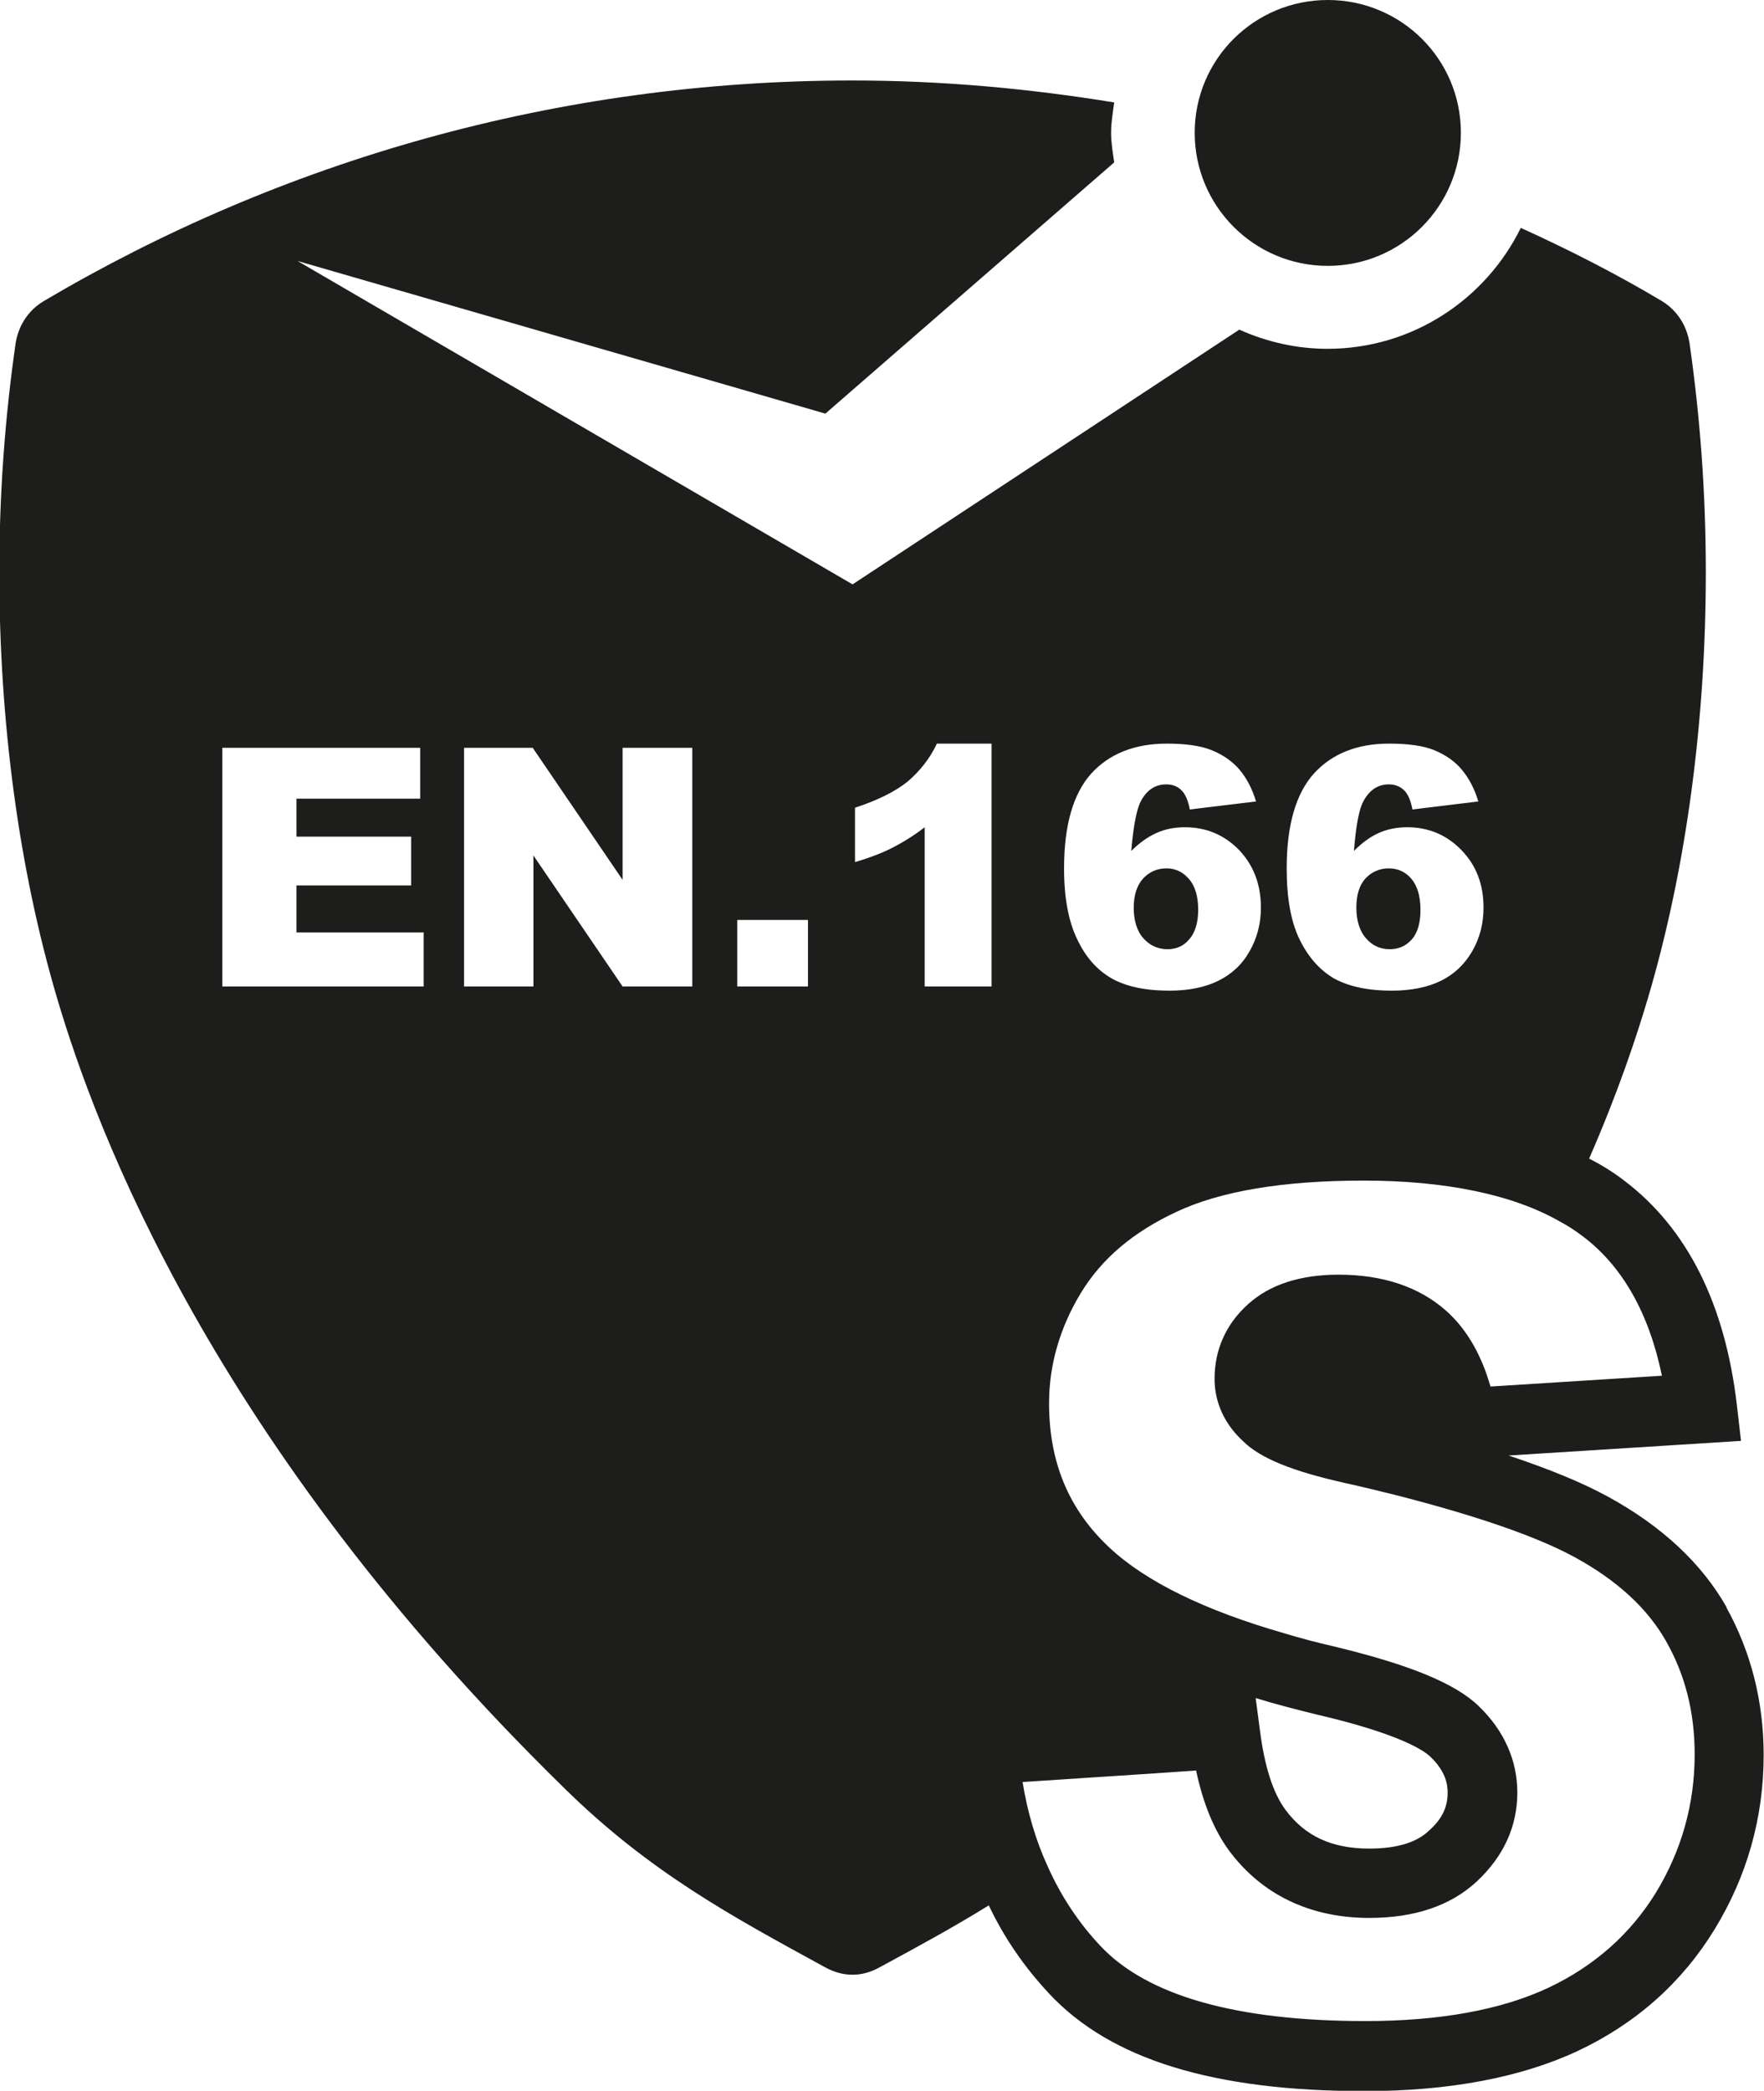
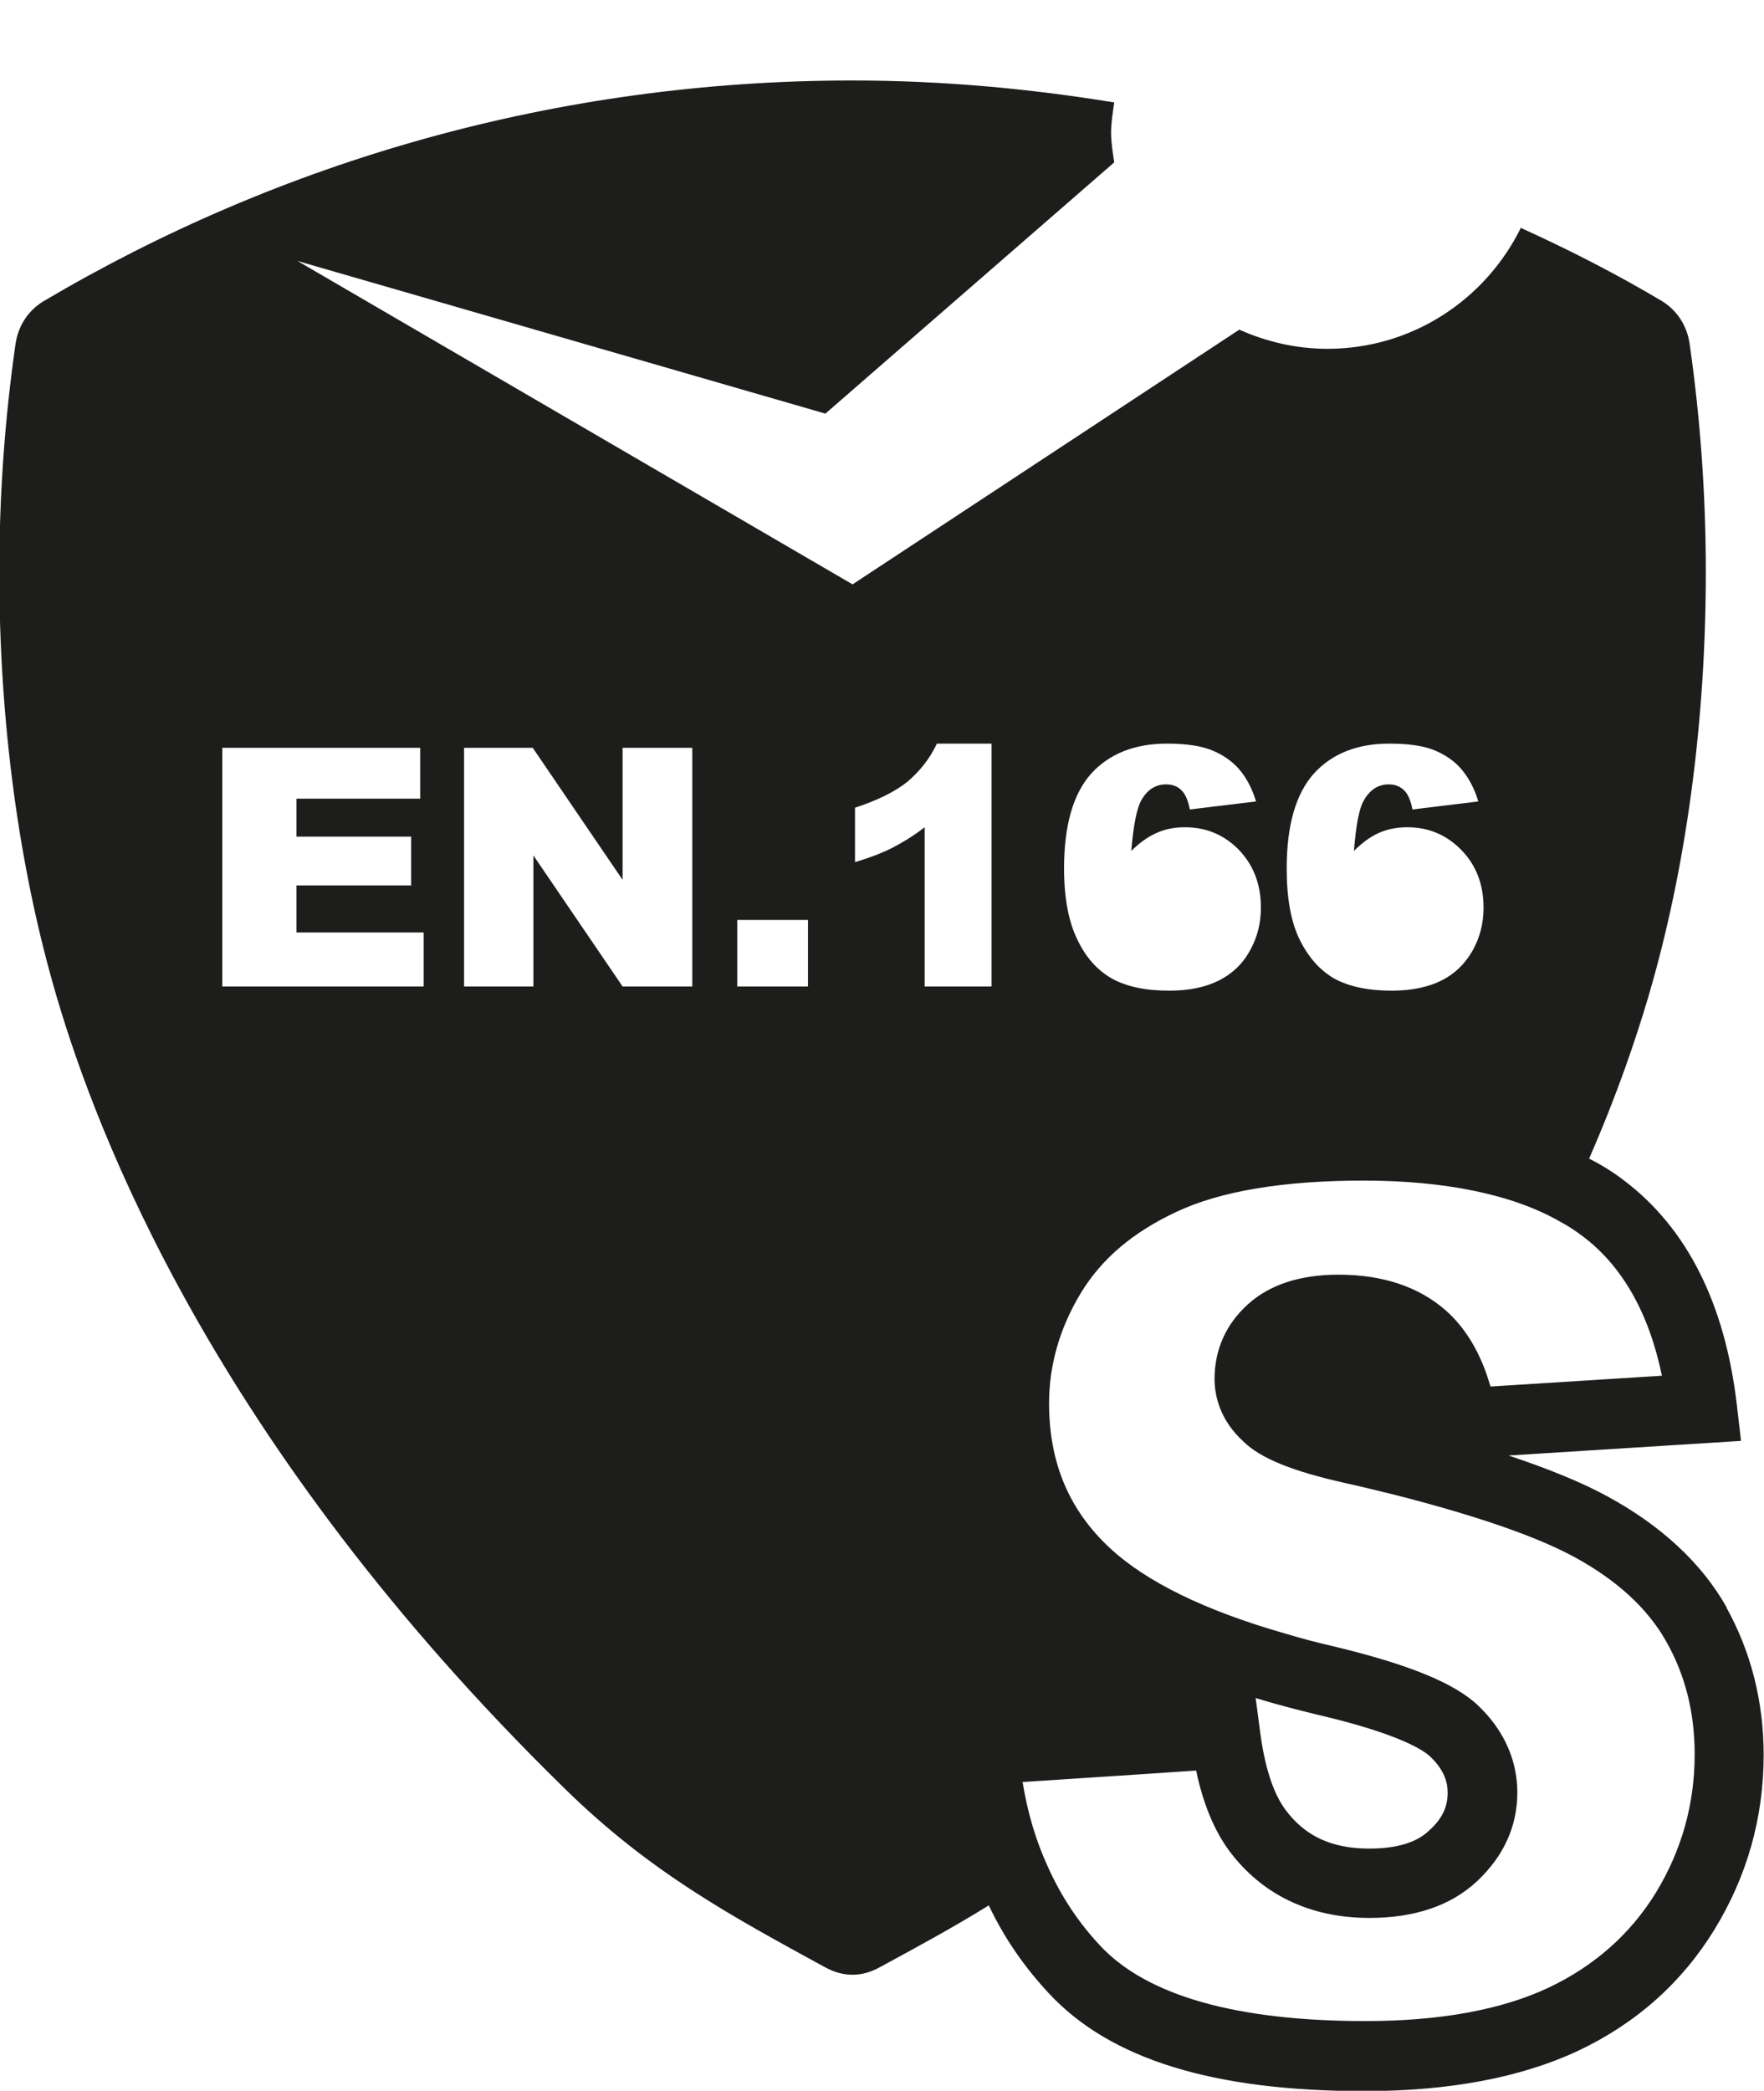
<svg xmlns="http://www.w3.org/2000/svg" viewBox="0 0 50.63 60" id="Layer_2">
  <g id="Layer_1-2">
-     <path fill="#1d1d1b" d="M38.11,7.63c2.11,0,3.82-1.71,3.82-3.82s-1.71-3.81-3.82-3.81-3.82,1.7-3.82,3.81,1.71,3.82,3.82,3.82h0Z" />
-     <path fill="#1d1d1b" d="M34.12,25.22c-.17-.2-.39-.3-.64-.3-.27,0-.49.1-.67.29-.18.2-.27.48-.27.84s.09.67.28.88c.19.21.42.31.69.31.25,0,.46-.09.62-.28.17-.19.26-.48.26-.85,0-.39-.09-.69-.27-.89h0ZM40.51,25.22c-.17-.2-.39-.3-.65-.3s-.49.1-.67.29c-.18.2-.26.48-.26.84s.09.67.28.88c.18.21.41.31.68.31.25,0,.46-.09.63-.28.17-.19.25-.48.25-.85,0-.39-.09-.69-.26-.89h0ZM40.51,25.22c-.17-.2-.39-.3-.65-.3s-.49.1-.67.29c-.18.2-.26.48-.26.84s.09.67.28.88c.18.21.41.31.68.31.25,0,.46-.09.63-.28.17-.19.25-.48.25-.85,0-.39-.09-.69-.26-.89h0ZM34.12,25.22c-.17-.2-.39-.3-.64-.3-.27,0-.49.1-.67.29-.18.2-.27.48-.27.84s.09.67.28.88c.19.21.42.31.69.31.25,0,.46-.09.62-.28.17-.19.26-.48.26-.85,0-.39-.09-.69-.27-.89h0ZM34.12,25.22c-.17-.2-.39-.3-.64-.3-.27,0-.49.1-.67.29-.18.2-.27.48-.27.84s.09.67.28.88c.19.21.42.31.69.31.25,0,.46-.09.62-.28.17-.19.26-.48.26-.85,0-.39-.09-.69-.27-.89h0ZM40.51,25.22c-.17-.2-.39-.3-.65-.3s-.49.1-.67.29c-.18.2-.26.48-.26.84s.09.67.28.88c.18.21.41.31.68.31.25,0,.46-.09.63-.28.17-.19.25-.48.25-.85,0-.39-.09-.69-.26-.89h0ZM34.12,25.22c-.17-.2-.39-.3-.64-.3-.27,0-.49.1-.67.29-.18.2-.27.48-.27.84s.09.67.28.88c.19.21.42.31.69.31.25,0,.46-.09.62-.28.17-.19.26-.48.26-.85,0-.39-.09-.69-.27-.89h0ZM40.51,25.22c-.17-.2-.39-.3-.65-.3s-.49.1-.67.29c-.18.2-.26.48-.26.84s.09.67.28.88c.18.21.41.31.68.31.25,0,.46-.09.63-.28.17-.19.25-.48.25-.85,0-.39-.09-.69-.26-.89h0ZM34.12,25.22c-.17-.2-.39-.3-.64-.3-.27,0-.49.1-.67.29-.18.2-.27.48-.27.84s.09.67.28.88c.19.21.42.31.69.31.25,0,.46-.09.62-.28.17-.19.26-.48.26-.85,0-.39-.09-.69-.27-.89h0ZM40.51,25.22c-.17-.2-.39-.3-.65-.3s-.49.1-.67.29c-.18.2-.26.48-.26.84s.09.67.28.88c.18.21.41.31.68.31.25,0,.46-.09.63-.28.17-.19.25-.48.25-.85,0-.39-.09-.69-.26-.89h0ZM34.12,25.22c-.17-.2-.39-.3-.64-.3-.27,0-.49.1-.67.29-.18.2-.27.48-.27.84s.09.67.28.88c.19.21.42.31.69.31.25,0,.46-.09.62-.28.17-.19.26-.48.26-.85,0-.39-.09-.69-.27-.89h0ZM40.51,25.22c-.17-.2-.39-.3-.65-.3s-.49.1-.67.29c-.18.2-.26.48-.26.84s.09.67.28.88c.18.21.41.31.68.31.25,0,.46-.09.63-.28.17-.19.25-.48.25-.85,0-.39-.09-.69-.26-.89h0ZM40.51,25.22c-.17-.2-.39-.3-.65-.3s-.49.1-.67.29c-.18.2-.26.48-.26.84s.09.67.28.88c.18.21.41.31.68.31.25,0,.46-.09.63-.28.17-.19.25-.48.25-.85,0-.39-.09-.69-.26-.89h0ZM34.12,25.22c-.17-.2-.39-.3-.64-.3-.27,0-.49.1-.67.29-.18.2-.27.48-.27.84s.09.67.28.88c.19.21.42.31.69.31.25,0,.46-.09.62-.28.17-.19.26-.48.26-.85,0-.39-.09-.69-.27-.89h0ZM40.51,25.22c-.17-.2-.39-.3-.65-.3s-.49.1-.67.29c-.18.2-.26.48-.26.84s.09.67.28.88c.18.21.41.31.68.31.25,0,.46-.09.63-.28.17-.19.25-.48.25-.85,0-.39-.09-.69-.26-.89h0ZM34.12,25.22c-.17-.2-.39-.3-.64-.3-.27,0-.49.1-.67.29-.18.2-.27.48-.27.84s.09.67.28.88c.19.21.42.31.69.31.25,0,.46-.09.62-.28.17-.19.26-.48.26-.85,0-.39-.09-.69-.27-.89h0ZM40.51,25.22c-.17-.2-.39-.3-.65-.3s-.49.1-.67.29c-.18.2-.26.48-.26.84s.09.67.28.88c.18.21.41.31.68.31.25,0,.46-.09.63-.28.17-.19.25-.48.25-.85,0-.39-.09-.69-.26-.89h0ZM34.12,25.22c-.17-.2-.39-.3-.64-.3-.27,0-.49.1-.67.29-.18.2-.27.48-.27.84s.09.67.28.88c.19.21.42.31.69.31.25,0,.46-.09.62-.28.17-.19.26-.48.26-.85,0-.39-.09-.69-.27-.89h0ZM40.51,25.22c-.17-.2-.39-.3-.65-.3s-.49.1-.67.29c-.18.2-.26.48-.26.84s.09.67.28.88c.18.21.41.31.68.31.25,0,.46-.09.63-.28.17-.19.25-.48.25-.85,0-.39-.09-.69-.26-.89h0ZM34.12,25.22c-.17-.2-.39-.3-.64-.3-.27,0-.49.1-.67.29-.18.2-.27.48-.27.84s.09.67.28.88c.19.21.42.31.69.31.25,0,.46-.09.62-.28.17-.19.26-.48.26-.85,0-.39-.09-.69-.27-.89h0ZM40.51,25.22c-.17-.2-.39-.3-.65-.3s-.49.1-.67.29c-.18.2-.26.48-.26.84s.09.67.28.88c.18.21.41.31.68.31.25,0,.46-.09.63-.28.17-.19.25-.48.25-.85,0-.39-.09-.69-.26-.89h0ZM34.12,25.22c-.17-.2-.39-.3-.64-.3-.27,0-.49.1-.67.29-.18.2-.27.48-.27.84s.09.67.28.88c.19.21.42.31.69.31.25,0,.46-.09.62-.28.17-.19.26-.48.26-.85,0-.39-.09-.69-.27-.89h0ZM34.12,25.22c-.17-.2-.39-.3-.64-.3-.27,0-.49.1-.67.29-.18.2-.27.48-.27.84s.09.67.28.88c.19.21.42.31.69.31.25,0,.46-.09.62-.28.17-.19.26-.48.26-.85,0-.39-.09-.69-.27-.89h0ZM34.12,25.22c-.17-.2-.39-.3-.64-.3-.27,0-.49.1-.67.29-.18.2-.27.48-.27.84s.09.67.28.88c.19.21.42.31.69.31.25,0,.46-.09.62-.28.17-.19.26-.48.26-.85,0-.39-.09-.69-.27-.89h0Z" />
    <path fill="#1d1d1b" d="M28.46,28.31h-1.92v-4.57c-.31.24-.62.43-.91.58s-.65.29-1.09.42v-1.56c.64-.21,1.15-.46,1.51-.75.35-.3.64-.66.84-1.09h1.57v6.97h0ZM36.04,48.73c.55.17,1.13.32,1.74.47,2.41.56,3.09,1.04,3.27,1.21.45.43.5.8.5,1.04,0,.41-.16.75-.53,1.08-.36.35-.94.52-1.72.52-1.08,0-1.85-.36-2.41-1.12-.36-.49-.6-1.26-.73-2.29l-.12-.91h0ZM39.3,55.04c1.3,0,2.34-.35,3.09-1.05.77-.72,1.16-1.58,1.16-2.55,0-.92-.38-1.78-1.11-2.48-.68-.66-2.02-1.2-4.19-1.72-.48-.11-.93-.23-1.36-.36-2.31-.66-4-1.49-5.04-2.46-1.17-1.09-1.74-2.45-1.74-4.15,0-1.1.31-2.17.91-3.16.6-.99,1.5-1.75,2.74-2.33,1.27-.6,3.08-.9,5.38-.9s4.27.39,5.64,1.18c.23.12.45.27.65.42,1.14.86,1.9,2.21,2.27,4l-4.92.31c-.07-.23-.14-.45-.23-.66-.26-.62-.61-1.13-1.05-1.52-.77-.68-1.81-1.03-3.08-1.03-1.11,0-1.98.29-2.59.84-.64.57-.97,1.31-.97,2.15,0,.48.15,1.18.83,1.8.49.48,1.4.85,2.92,1.19.5.11.98.23,1.43.34,2.35.6,4.08,1.2,5.16,1.79,1.21.66,2.09,1.47,2.62,2.41.55.97.82,2.04.82,3.25,0,1.43-.38,2.76-1.11,3.96-.73,1.19-1.77,2.11-3.08,2.73-1.36.64-3.13.96-5.26.96-3.71,0-6.27-.73-7.61-2.16-.63-.67-1.13-1.43-1.51-2.28-.34-.74-.58-1.55-.72-2.42l3.81-.25,1.17-.08c.2.94.51,1.7.94,2.29.94,1.27,2.33,1.94,4.03,1.94h0ZM31.32,22.2c.52-.57,1.25-.86,2.17-.86.54,0,.97.06,1.29.19s.58.31.79.55c.21.25.37.55.48.92l-1.9.23c-.05-.26-.13-.45-.25-.56-.11-.11-.26-.16-.43-.16-.31,0-.55.16-.72.47-.12.22-.22.7-.28,1.44.23-.23.47-.4.71-.51.24-.11.51-.17.83-.17.61,0,1.13.22,1.55.65.42.44.63.99.63,1.66,0,.46-.11.87-.32,1.24-.21.38-.51.66-.89.85-.38.19-.85.29-1.42.29-.69,0-1.24-.12-1.65-.35-.42-.24-.75-.61-.99-1.12-.25-.51-.38-1.19-.38-2.04,0-1.23.26-2.14.78-2.72h0ZM37.71,22.2c.52-.57,1.24-.86,2.16-.86.55,0,.98.06,1.3.19.31.13.58.31.78.55.21.25.37.55.48.92l-1.89.23c-.05-.26-.13-.45-.25-.56-.12-.11-.26-.16-.43-.16-.31,0-.55.16-.72.47-.13.22-.22.7-.28,1.44.23-.23.46-.4.7-.51.24-.11.52-.17.83-.17.61,0,1.13.22,1.55.65.43.44.64.99.64,1.66,0,.46-.11.87-.32,1.24-.22.38-.51.66-.89.85-.38.19-.86.29-1.43.29-.68,0-1.23-.12-1.65-.35-.41-.24-.74-.61-.99-1.12-.25-.51-.37-1.19-.37-2.04,0-1.23.26-2.14.78-2.72h0ZM23.19,28.31h-2.03v-1.91h2.03v1.91h0ZM19.87,28.31h-2l-2.56-3.76v3.76h-1.99v-6.85h1.97l2.58,3.79v-3.79h2v6.85h0ZM12.16,28.31h-5.78v-6.85h5.68v1.46h-3.55v1.09h3.29v1.4h-3.29v1.35h3.65v1.55h0ZM49.56,46.13c-.72-1.27-1.87-2.34-3.41-3.18-.73-.4-1.68-.79-2.85-1.18l6.67-.42-.12-1.04c-.34-2.89-1.42-5.05-3.22-6.42-.31-.24-.66-.46-1.02-.64.84-1.92,1.36-3.5,1.69-4.61,1.11-3.75,1.66-7.99,1.66-12.22,0-2.24-.16-4.44-.47-6.59-.12-.72-.59-1.07-.79-1.19-1.31-.78-2.66-1.47-4.05-2.1-1.01,2.05-3.11,3.47-5.55,3.47-.89,0-1.75-.2-2.53-.55l-11.1,7.31L8.54,7.49l15.15,4.38,8.29-7.21c-.04-.28-.09-.56-.09-.85s.05-.58.09-.87c-2.45-.4-4.95-.63-7.52-.63-8.46,0-16.41,2.31-23.22,6.34-.2.12-.67.47-.79,1.19-.31,2.15-.47,4.35-.47,6.59,0,4.24.55,8.47,1.66,12.22,1.11,3.75,4.44,12.77,14.55,22.66,2.46,2.42,4.81,3.68,7.48,5.14.29.16.55.22.8.22s.5-.06.79-.22c1.09-.59,2.12-1.15,3.12-1.77.44.93,1.02,1.77,1.73,2.53,1.76,1.89,4.72,2.8,9.06,2.8,2.42,0,4.48-.39,6.11-1.15,1.68-.79,3-1.97,3.93-3.49.93-1.52,1.41-3.2,1.41-5.01,0-1.54-.37-2.97-1.07-4.23h0Z" />
  </g>
</svg>